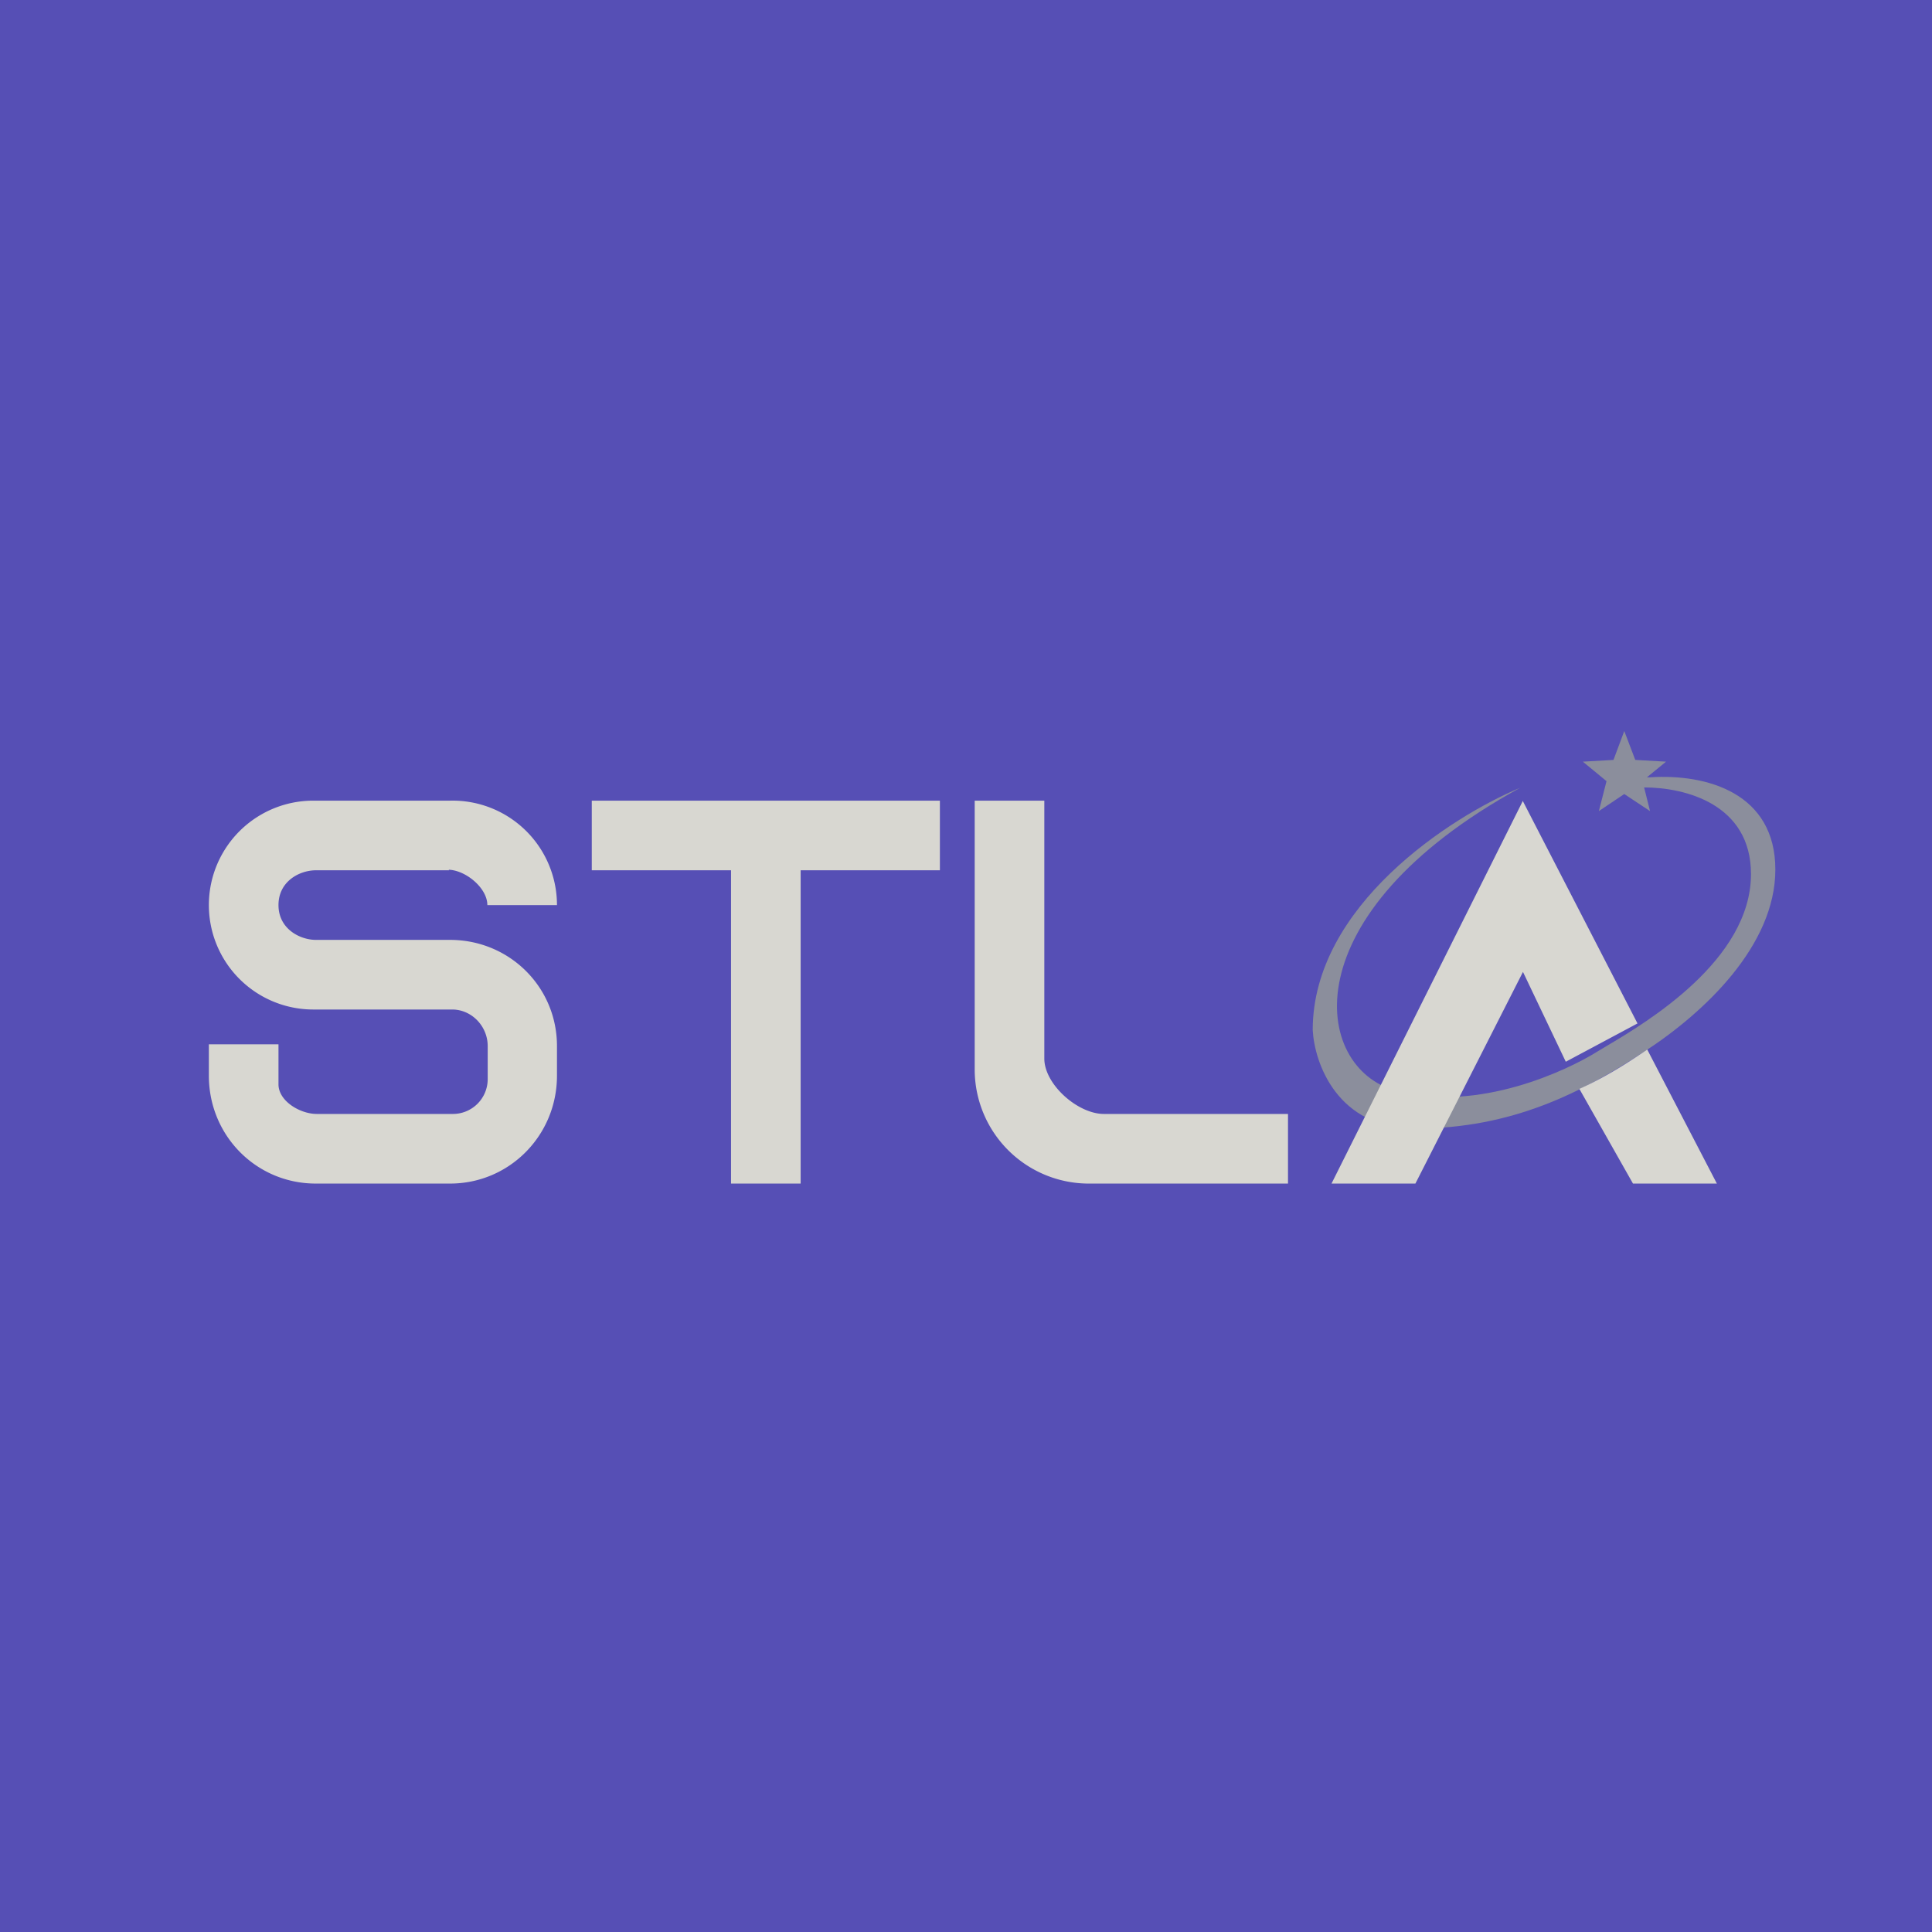
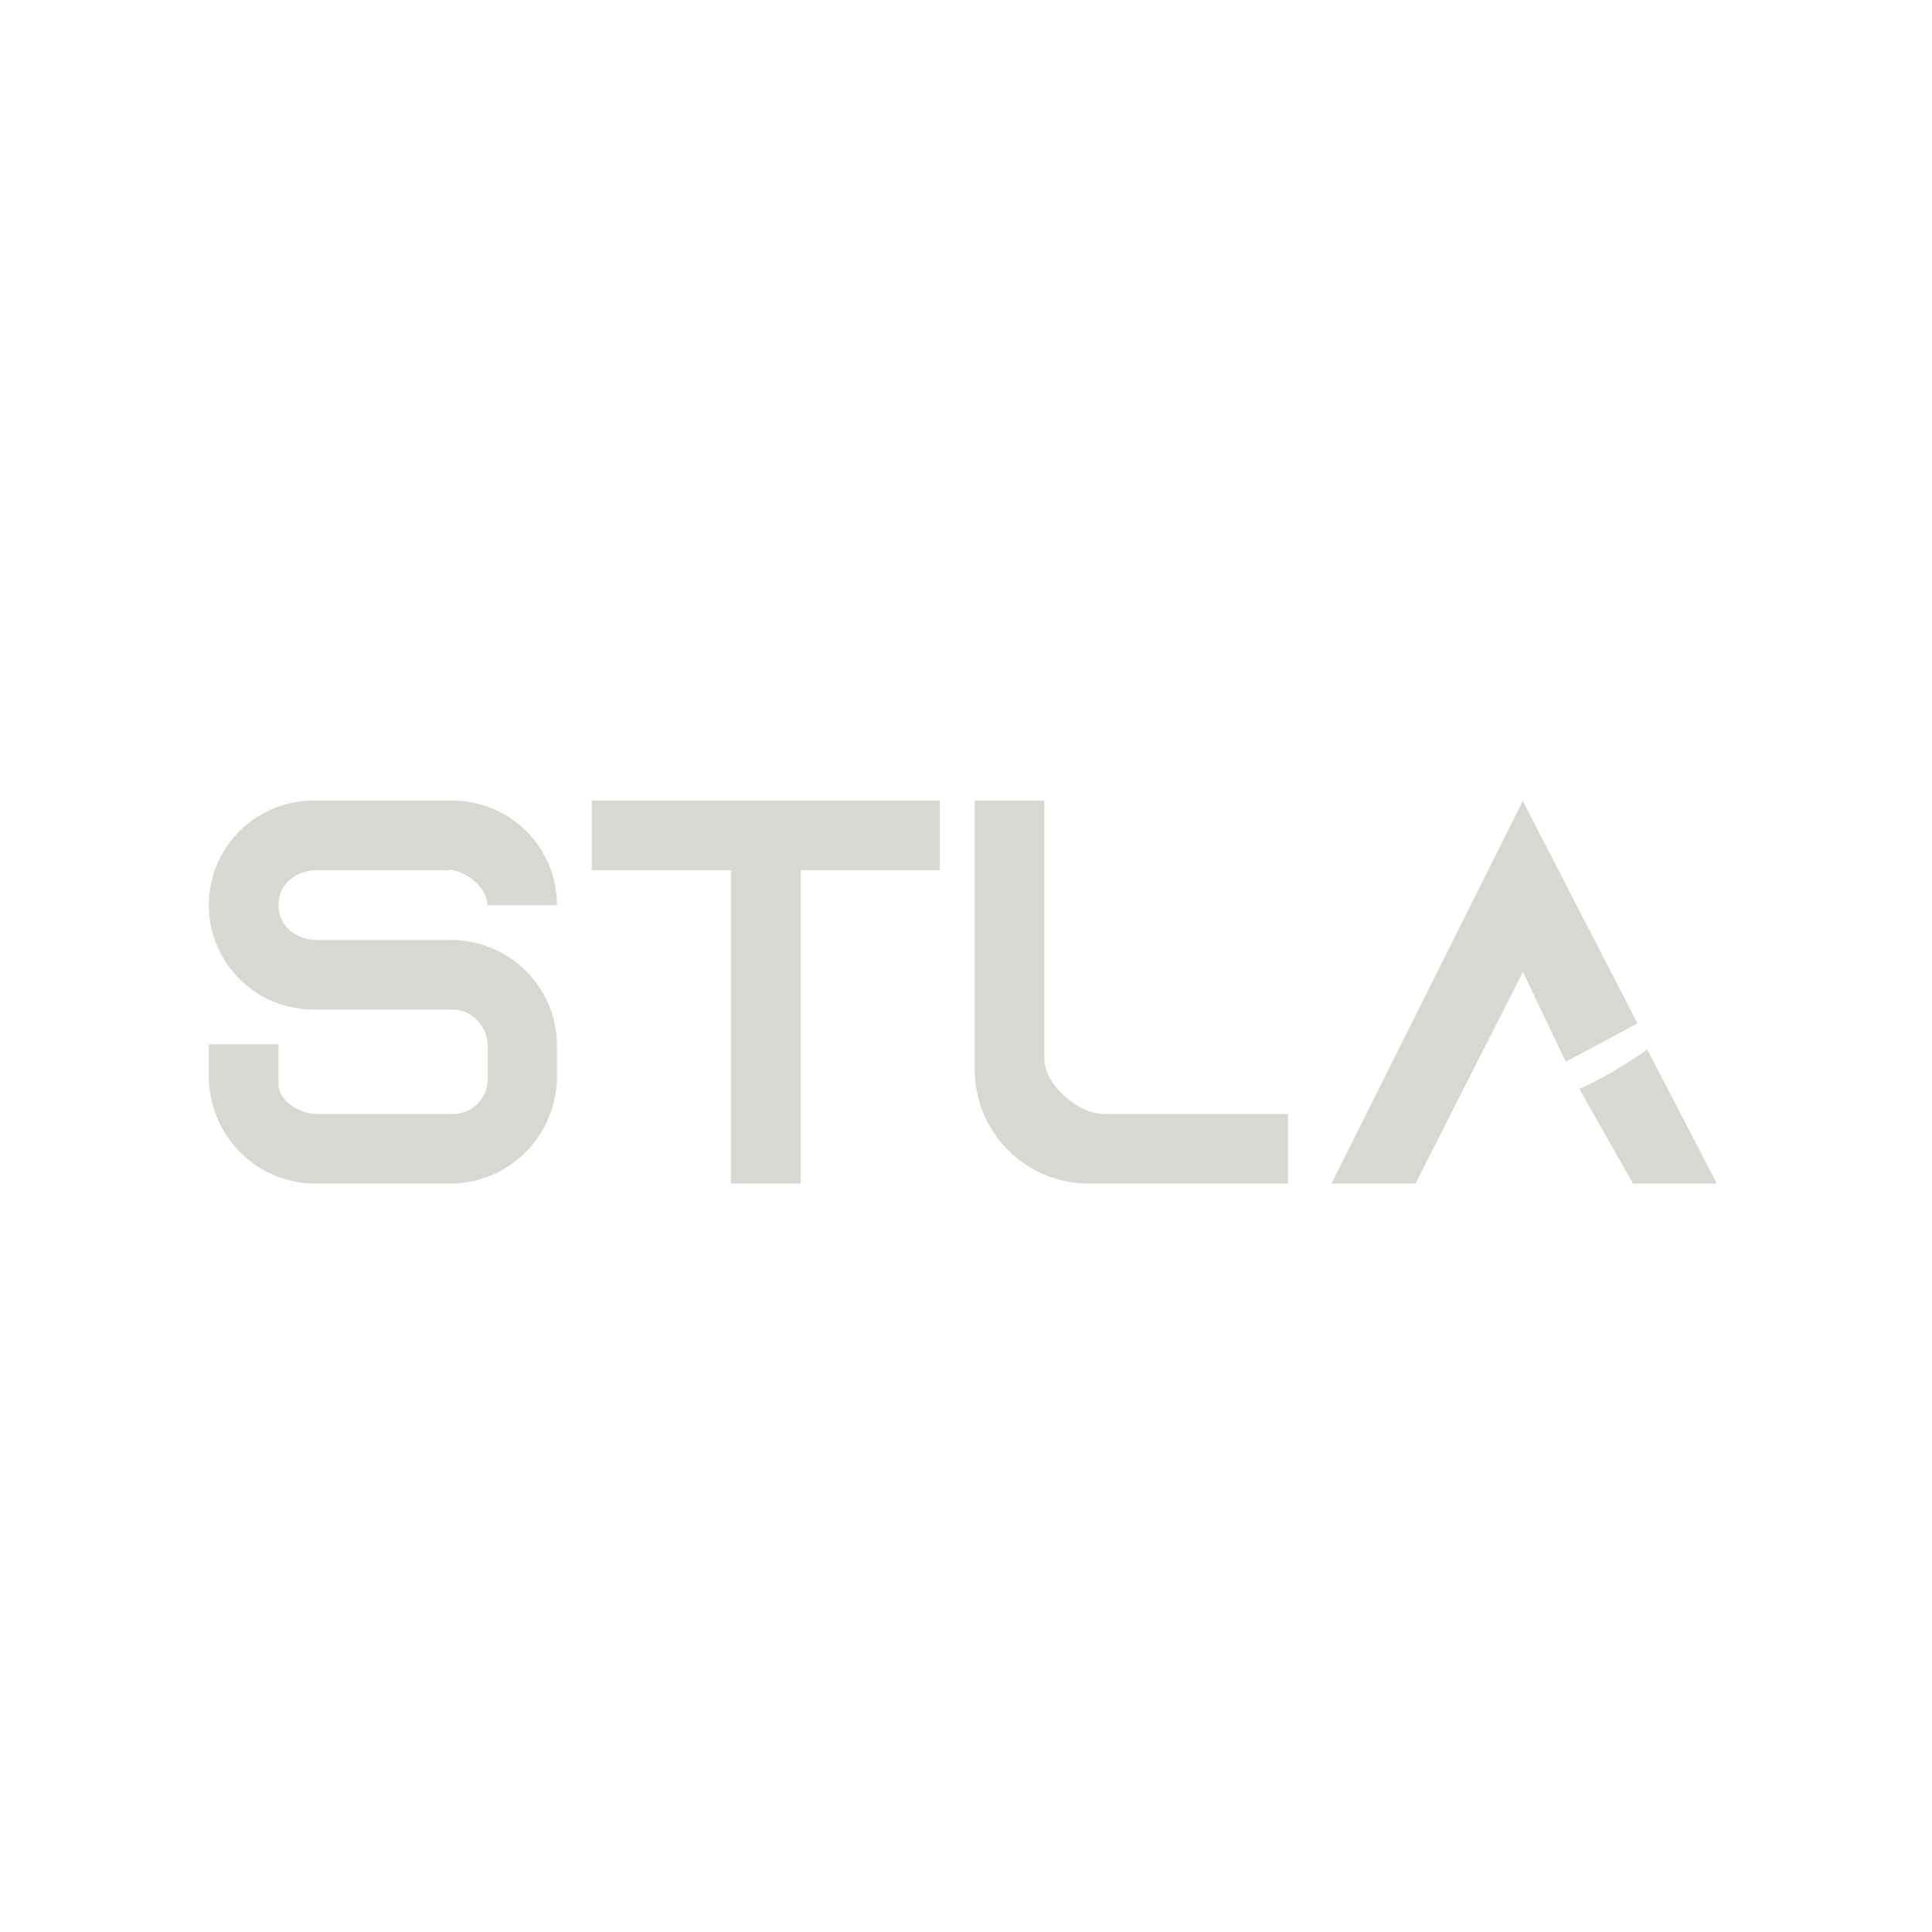
<svg xmlns="http://www.w3.org/2000/svg" viewBox="0 0 55.5 55.5">
-   <path d="M 0,0 H 55.5 V 55.5 H 0 Z" fill="rgb(86, 79, 181)" />
-   <path d="M 46.97,21.815 L 46.66,21 L 46.35,21.83 L 45.47,21.88 L 46.15,22.44 L 45.93,23.3 L 46.66,22.81 L 47.4,23.3 L 47.23,22.62 C 48.41,22.62 50.3,23.1 50.3,25.11 C 50.3,27.58 47.3,29.37 46.15,30.05 L 45.85,30.23 C 45.08,30.71 42.47,31.99 40.09,31.33 C 37.71,30.68 37.03,26.27 43.67,22.63 C 41.68,23.46 37.71,26.02 37.71,29.59 C 37.76,30.53 38.41,32.42 40.66,32.42 C 43.46,32.42 45.46,31.37 47.22,30.22 C 48.98,29.08 51,27.15 51,24.98 C 51,22.8 49.06,22.22 47.39,22.33 H 47.31 L 47.86,21.88 L 46.98,21.83 Z" fill="rgb(139, 142, 156)" />
  <path d="M 12.89,24.985 C 13.38,25 14,25.51 14,26 H 16 A 3,3 0 0,0 12.93,23 H 9 A 3,3 0 0,0 9,29 H 12.99 C 13.55,29 14.01,29.48 14.01,30.05 V 31 A 1,1 0 0,1 12.99,32 H 9.1 C 8.62,32 8,31.63 8,31.15 V 30 H 6 V 30.9 C 6,32.63 7.37,34 9.07,34 H 12.93 C 14.63,34 16,32.62 16,30.9 V 30.05 C 16,28.35 14.63,27 12.93,27 H 9.08 C 8.61,27 8,26.68 8,26 C 8,25.32 8.6,25 9.08,25 H 12.9 Z M 17,25 V 23 H 27 V 25 H 23 V 34 H 21 V 25 H 17 Z M 28,30.76 V 23 H 30 V 30.41 C 30,31.15 30.96,32 31.71,32 H 37 V 34 H 31.33 A 3.28,3.28 0 0,1 28,30.76 Z M 43.75,23 L 38.25,34 H 40.66 L 43.75,27.92 L 44.98,30.5 L 47.04,29.4 L 43.74,23 Z M 46.91,34 L 45.37,31.28 C 46.25,30.89 47.04,30.34 47.32,30.15 L 49.32,34 H 46.92 Z" fill="rgb(216, 215, 209)" />
</svg>